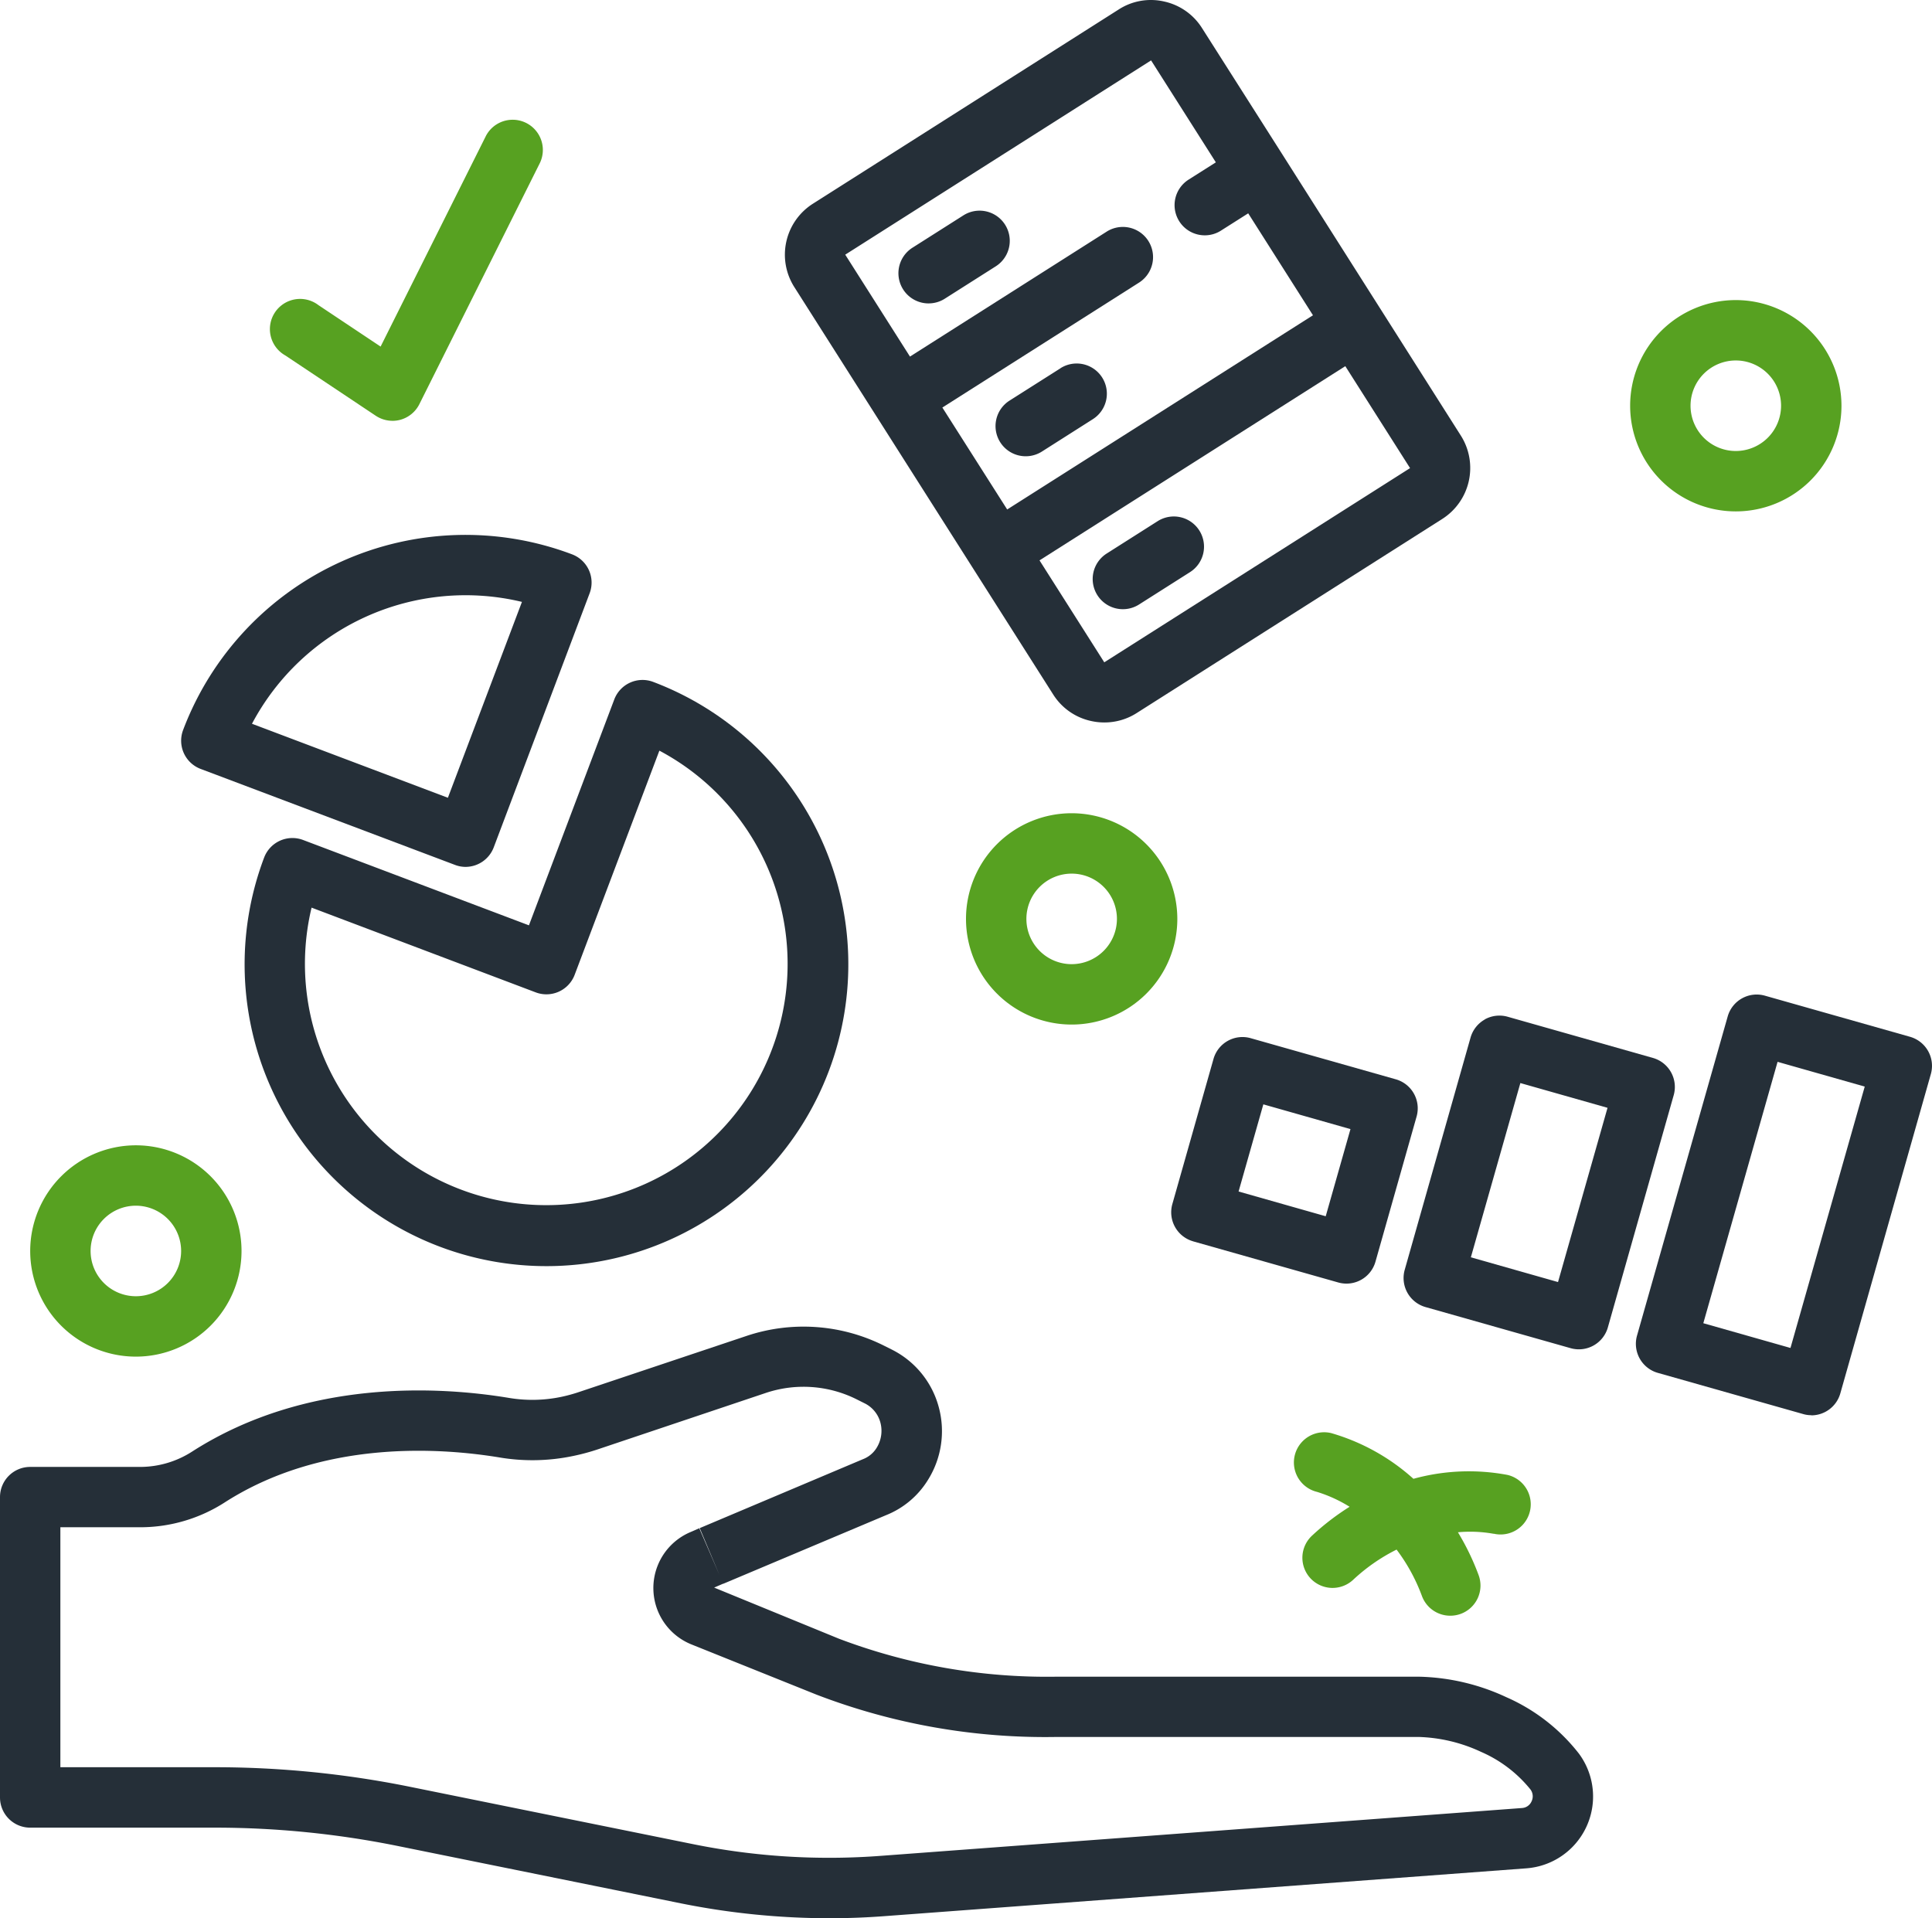
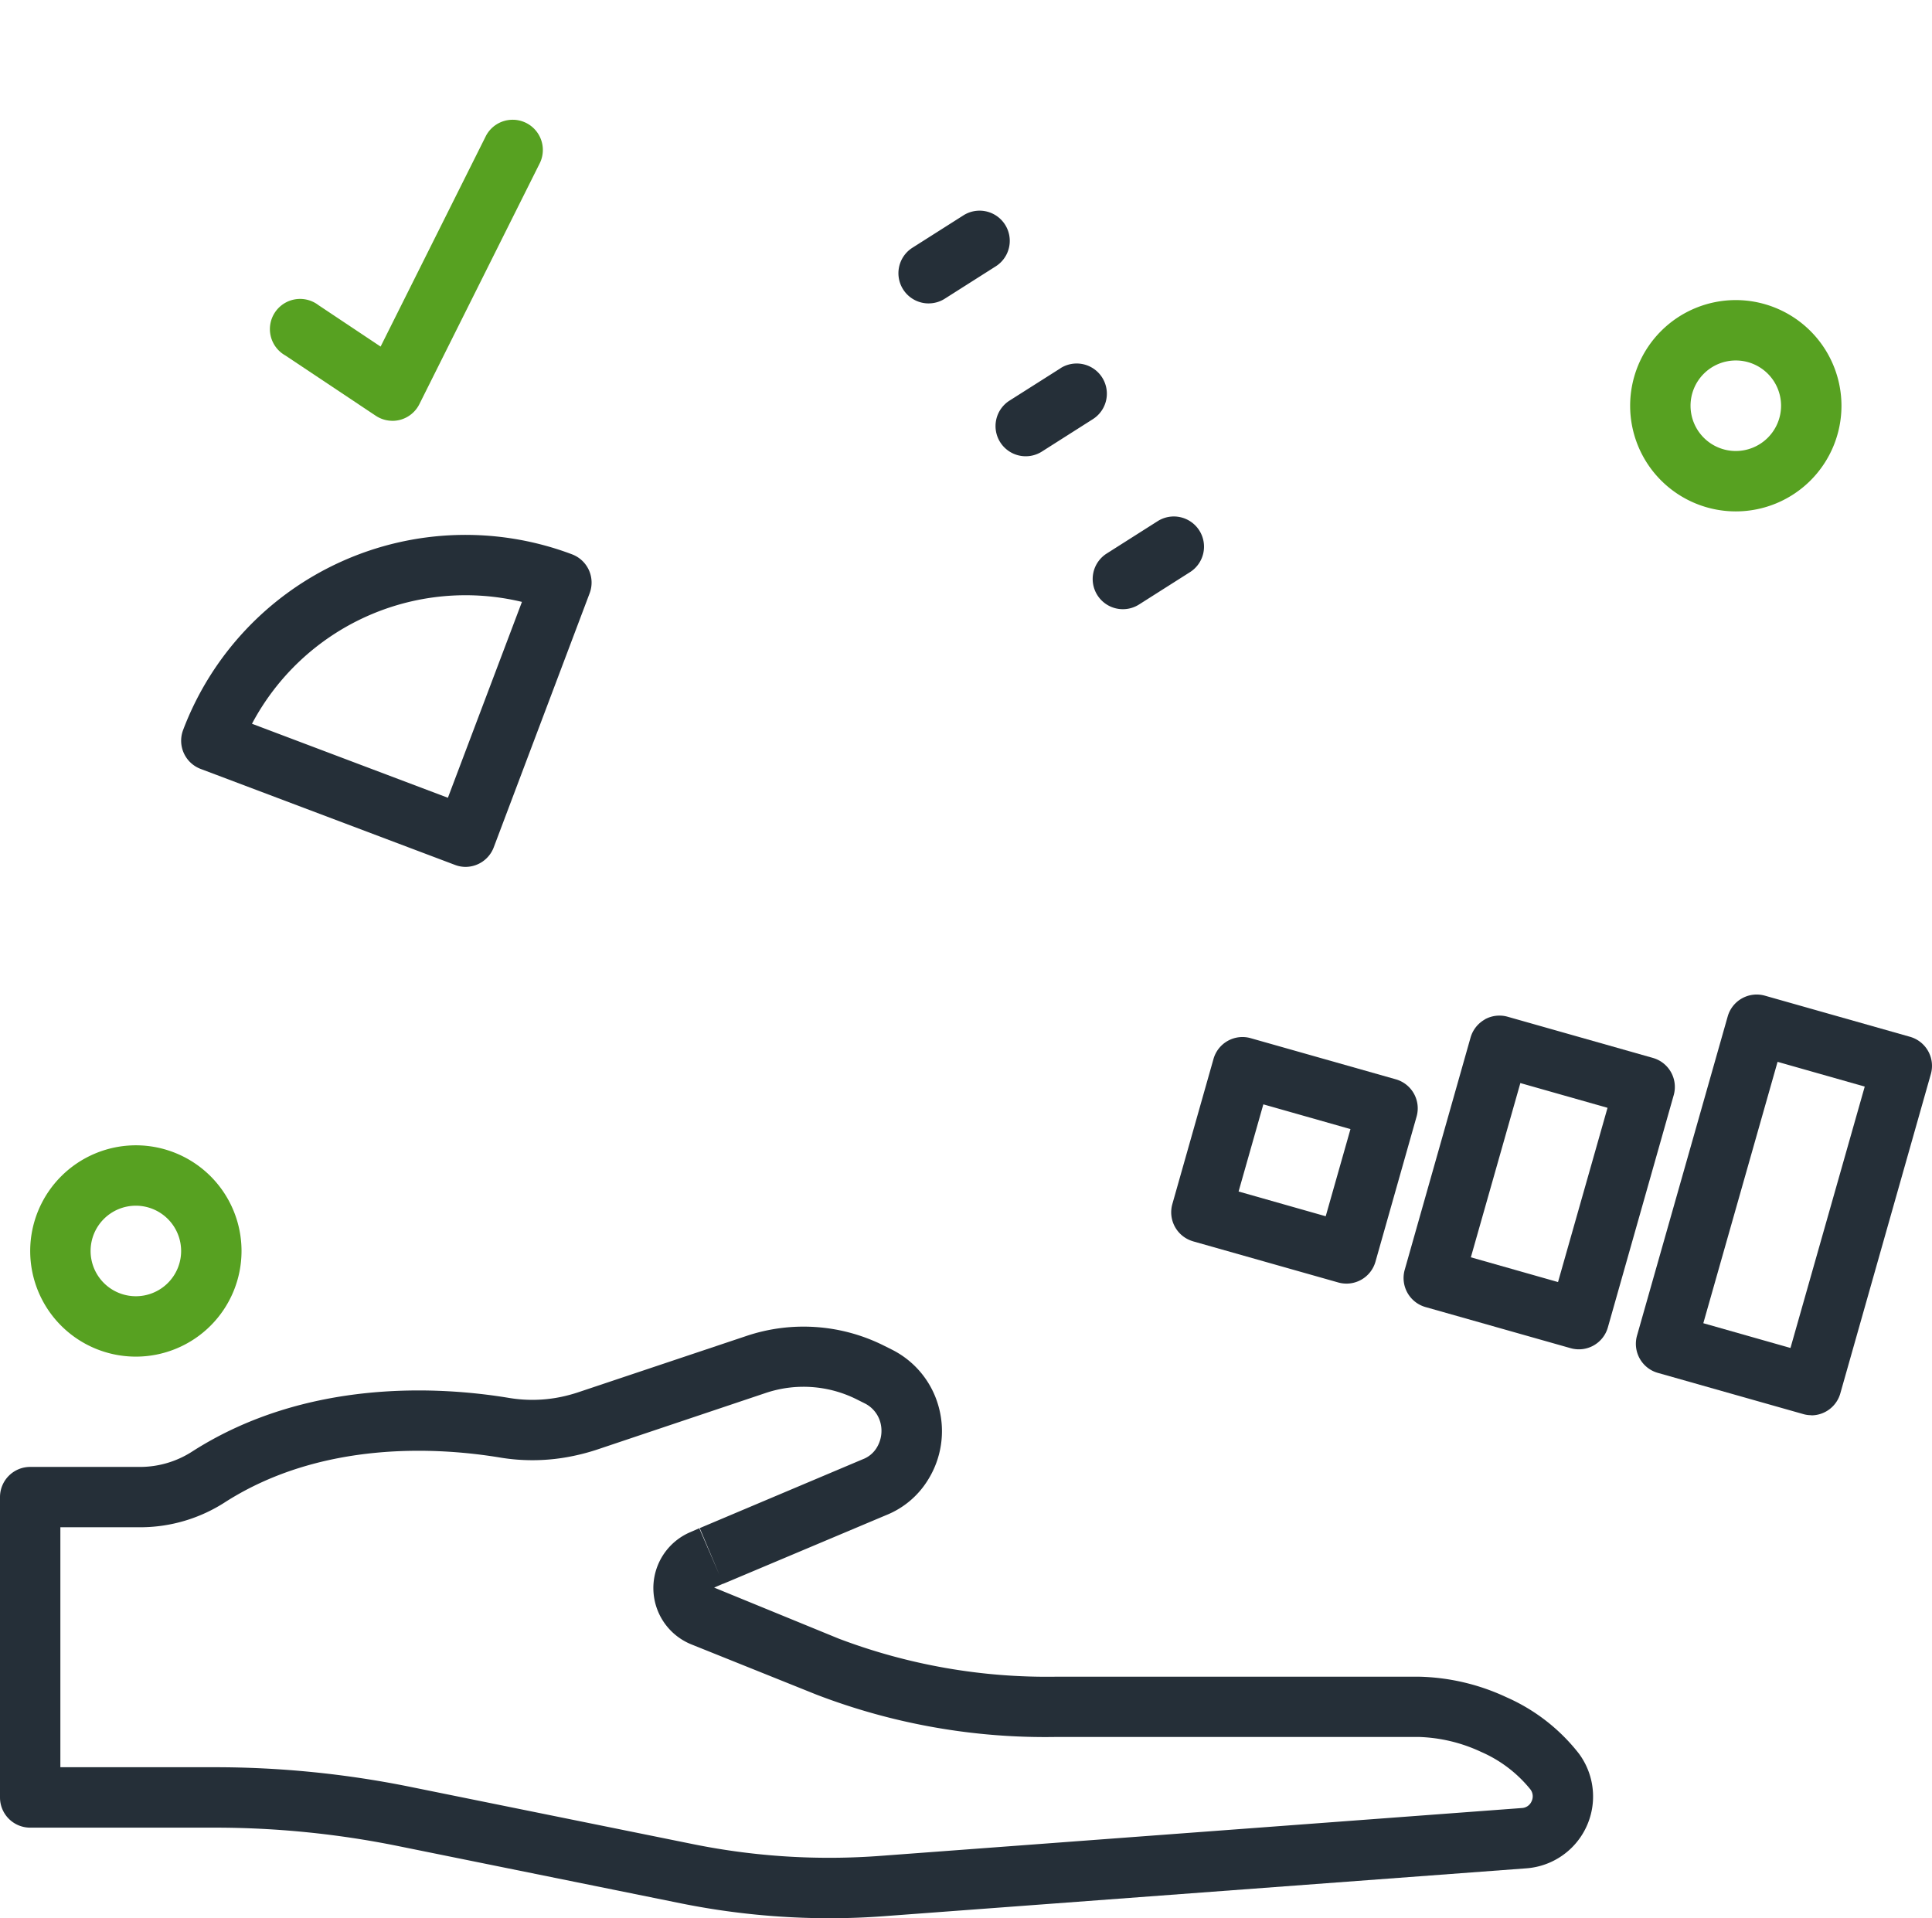
<svg xmlns="http://www.w3.org/2000/svg" width="62.442" height="62" viewBox="0 0 62.442 62">
  <g id="data" transform="translate(0 -0.059)">
    <path id="Tracciato_10250" data-name="Tracciato 10250" d="M.976,60.2H6.947a29.8,29.8,0,0,1,5.874.586l9.2,1.864a24.325,24.325,0,0,0,4.78.478q.926,0,1.847-.072l20.683-1.541a2.328,2.328,0,0,0,1.7-3.707,6.063,6.063,0,0,0-2.343-1.823,7.016,7.016,0,0,0-2.834-.664H34.148a18.982,18.982,0,0,1-7.032-1.227l-4.035-1.653.293-.127L22.6,50.523l-.284.124a1.964,1.964,0,0,0,.024,3.628L26.386,55.9a20.626,20.626,0,0,0,7.761,1.369H45.855a5.1,5.1,0,0,1,2.015.483,4.194,4.194,0,0,1,1.591,1.21.37.37,0,0,1,.04.386.361.361,0,0,1-.313.218L28.5,61.109a22.137,22.137,0,0,1-6.092-.374l-9.2-1.864a31.8,31.8,0,0,0-6.261-.624H1.951V50.491H4.537a5.05,5.05,0,0,0,2.748-.817c3.135-2,6.89-1.761,8.842-1.442a6.4,6.4,0,0,0,2.394-.044,6.94,6.94,0,0,0,.832-.226l5.382-1.807a3.836,3.836,0,0,1,2.975.213l.228.114a.972.972,0,0,1,.516.624,1.043,1.043,0,0,1-.13.832.9.9,0,0,1-.441.356l-5.268,2.225.758,1.8L28.638,50.1a2.81,2.81,0,0,0,1.346-1.127,2.969,2.969,0,0,0,.354-2.374,2.923,2.923,0,0,0-1.521-1.854l-.228-.114a5.8,5.8,0,0,0-4.479-.318l-5.376,1.8a5.1,5.1,0,0,1-.6.165,4.571,4.571,0,0,1-1.687.032c-2.234-.37-6.535-.63-10.222,1.725a3.111,3.111,0,0,1-1.693.506H.976A.975.975,0,0,0,0,49.517v9.708a.975.975,0,0,0,.976.975Z" transform="translate(0 -1.069)" fill="#252f38" />
-     <path id="Tracciato_10251" data-name="Tracciato 10251" d="M14.408,40.9a9.756,9.756,0,1,0,6.9-18.253.976.976,0,0,0-1.258.568l-2.758,7.3-7.3-2.759a.977.977,0,0,0-1.258.568A9.755,9.755,0,0,0,14.408,40.9ZM10.267,29.943l7.245,2.739a.976.976,0,0,0,1.258-.568l2.738-7.245a7.8,7.8,0,1,1-11.241,5.074Z" transform="translate(-0.197 -0.548)" fill="#252f38" />
    <path id="Tracciato_10252" data-name="Tracciato 10252" d="M15.19,28.509a.978.978,0,0,0,.913-.63l3.1-8.214a.976.976,0,0,0-.568-1.258A9.756,9.756,0,0,0,6.064,24.085a.975.975,0,0,0,.568,1.258l8.214,3.1A.962.962,0,0,0,15.19,28.509Zm-6.9-4.626a7.813,7.813,0,0,1,8.725-3.939l-2.393,6.331Z" transform="translate(-0.146 -0.431)" fill="#252f38" />
-     <path id="Tracciato_10253" data-name="Tracciato 10253" d="M45.236,10.024h0L42.1,5.083h0L39.481.965A1.932,1.932,0,0,0,38.259.108a1.916,1.916,0,0,0-1.471.258L26.905,6.644a1.951,1.951,0,0,0-.6,2.693l2.614,4.114s0,0,0,0l0,0,3.136,4.936,2.616,4.117a1.932,1.932,0,0,0,1.222.858,1.956,1.956,0,0,0,.429.048,1.935,1.935,0,0,0,1.042-.3l9.883-6.278a1.954,1.954,0,0,0,.6-2.694Zm-7.4-8.013,2.093,3.295-.881.559a.976.976,0,0,0,.524,1.8.965.965,0,0,0,.522-.152l.881-.559,2.093,3.295-9.883,6.277L31.09,13.231l6.357-4.038A.975.975,0,0,0,36.4,7.546l-6.357,4.038L27.951,8.29ZM36.323,21.466,34.23,18.171l9.883-6.277,2.093,3.295Z" transform="translate(-0.633 0)" fill="#252f38" />
    <path id="Tracciato_10254" data-name="Tracciato 10254" d="M30.738,10.035a.965.965,0,0,0,.522-.152l1.647-1.046A.975.975,0,0,0,31.861,7.19L30.214,8.236a.976.976,0,0,0,.524,1.8Z" transform="translate(-0.724 -0.17)" fill="#252f38" />
    <path id="Tracciato_10255" data-name="Tracciato 10255" d="M35.078,12.255,33.431,13.3a.975.975,0,1,0,1.046,1.647L36.124,13.9a.975.975,0,0,0-1.046-1.647Z" transform="translate(-0.803 -0.293)" fill="#252f38" />
    <path id="Tracciato_10256" data-name="Tracciato 10256" d="M39.642,17.62a.976.976,0,0,0-1.346-.3l-1.647,1.046a.975.975,0,1,0,1.046,1.647l1.647-1.046A.975.975,0,0,0,39.642,17.62Z" transform="translate(-0.881 -0.416)" fill="#252f38" />
    <path id="Tracciato_10257" data-name="Tracciato 10257" d="M12.9,13.757a1,1,0,0,0,.251-.032.977.977,0,0,0,.622-.507l3.9-7.805a.976.976,0,0,0-1.745-.873l-3.408,6.817-2.008-1.339A.976.976,0,1,0,9.434,11.64l2.927,1.951a.976.976,0,0,0,.541.165Z" transform="translate(-0.219 -0.096)" fill="#57a121" />
-     <path id="Tracciato_10258" data-name="Tracciato 10258" d="M35.415,27a3.415,3.415,0,1,0,3.415,3.415A3.419,3.419,0,0,0,35.415,27Zm0,4.878a1.463,1.463,0,1,1,1.463-1.463A1.465,1.465,0,0,1,35.415,31.878Z" transform="translate(-0.779 -0.656)" fill="#57a121" />
    <path id="Tracciato_10259" data-name="Tracciato 10259" d="M1,41.415A3.415,3.415,0,1,0,4.415,38,3.419,3.419,0,0,0,1,41.415Zm4.878,0a1.463,1.463,0,1,1-1.463-1.463A1.465,1.465,0,0,1,5.878,41.415Z" transform="translate(-0.024 -0.923)" fill="#57a121" />
    <path id="Tracciato_10260" data-name="Tracciato 10260" d="M57.415,10a3.415,3.415,0,1,0,3.415,3.415A3.419,3.419,0,0,0,57.415,10Zm0,4.878a1.463,1.463,0,1,1,1.463-1.463A1.465,1.465,0,0,1,57.415,14.878Z" transform="translate(-1.314 -0.242)" fill="#57a121" />
-     <path id="Tracciato_10261" data-name="Tracciato 10261" d="M49.319,50.785a.975.975,0,0,0,.444-1.9,6.746,6.746,0,0,0-3.038.126,6.78,6.78,0,0,0-2.657-1.477.976.976,0,0,0-.458,1.9,4.518,4.518,0,0,1,1.052.481,8.035,8.035,0,0,0-1.212.931.975.975,0,1,0,1.33,1.426,5.936,5.936,0,0,1,1.4-.973A5.86,5.86,0,0,1,47,52.8a.975.975,0,0,0,.915.636.99.99,0,0,0,.34-.06.975.975,0,0,0,.576-1.254,8.055,8.055,0,0,0-.668-1.383,4.3,4.3,0,0,1,1.159.05Z" transform="translate(-1.043 -1.155)" fill="#57a121" />
    <path id="Tracciato_10262" data-name="Tracciato 10262" d="M39.505,41.017l4.694,1.33a.974.974,0,0,0,1.2-.673l1.33-4.694a.975.975,0,0,0-.672-1.2l-4.693-1.33a.973.973,0,0,0-1.2.672l-1.331,4.694a.976.976,0,0,0,.672,1.2Zm2.27-4.428,2.816.8-.8,2.817-2.816-.8Z" transform="translate(-0.944 -0.836)" fill="#252f38" />
    <path id="Tracciato_10263" data-name="Tracciato 10263" d="M49.122,33.828a.979.979,0,0,0-.463.586l-2.129,7.51a.976.976,0,0,0,.673,1.2l4.694,1.33a.974.974,0,0,0,1.2-.673l2.129-7.509a.975.975,0,0,0-.672-1.2l-4.694-1.331a.975.975,0,0,0-.742.086Zm3.964,2.856-1.6,5.632-2.817-.8,1.6-5.632Z" transform="translate(-1.131 -0.819)" fill="#252f38" />
    <path id="Tracciato_10264" data-name="Tracciato 10264" d="M59.86,46.607a.975.975,0,0,0,.938-.71l2.927-10.325a.976.976,0,0,0-.673-1.2l-4.694-1.33a.974.974,0,0,0-1.2.672L54.226,44.034a.976.976,0,0,0,.673,1.2l4.694,1.33a.893.893,0,0,0,.266.038Zm-3.49-2.978,2.4-8.448,2.817.8-2.4,8.448Z" transform="translate(-1.319 -0.802)" fill="#252f38" />
  </g>
</svg>